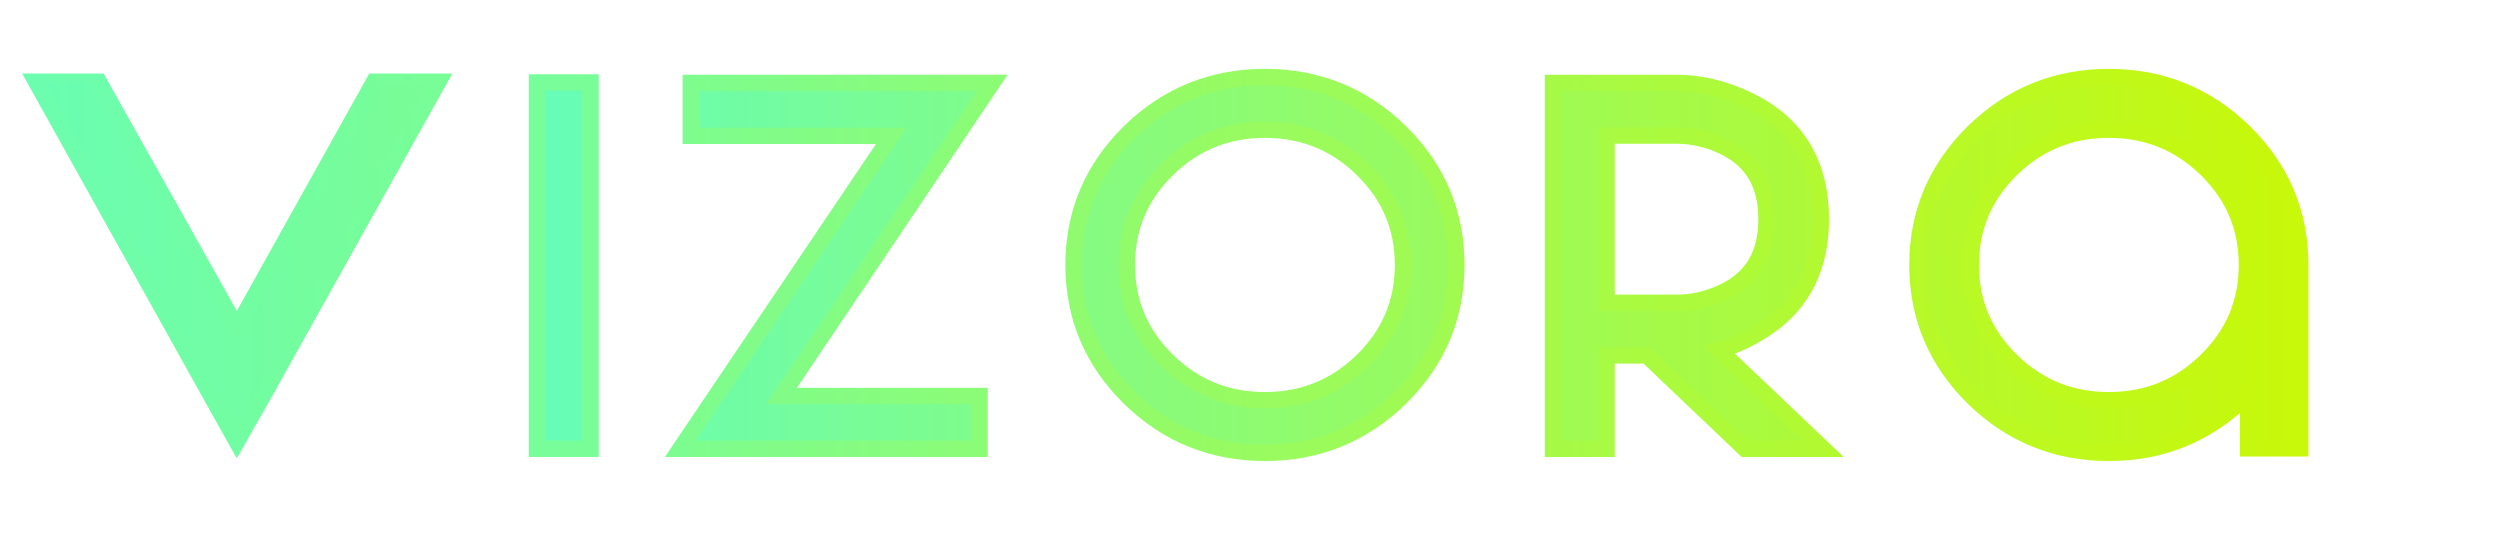
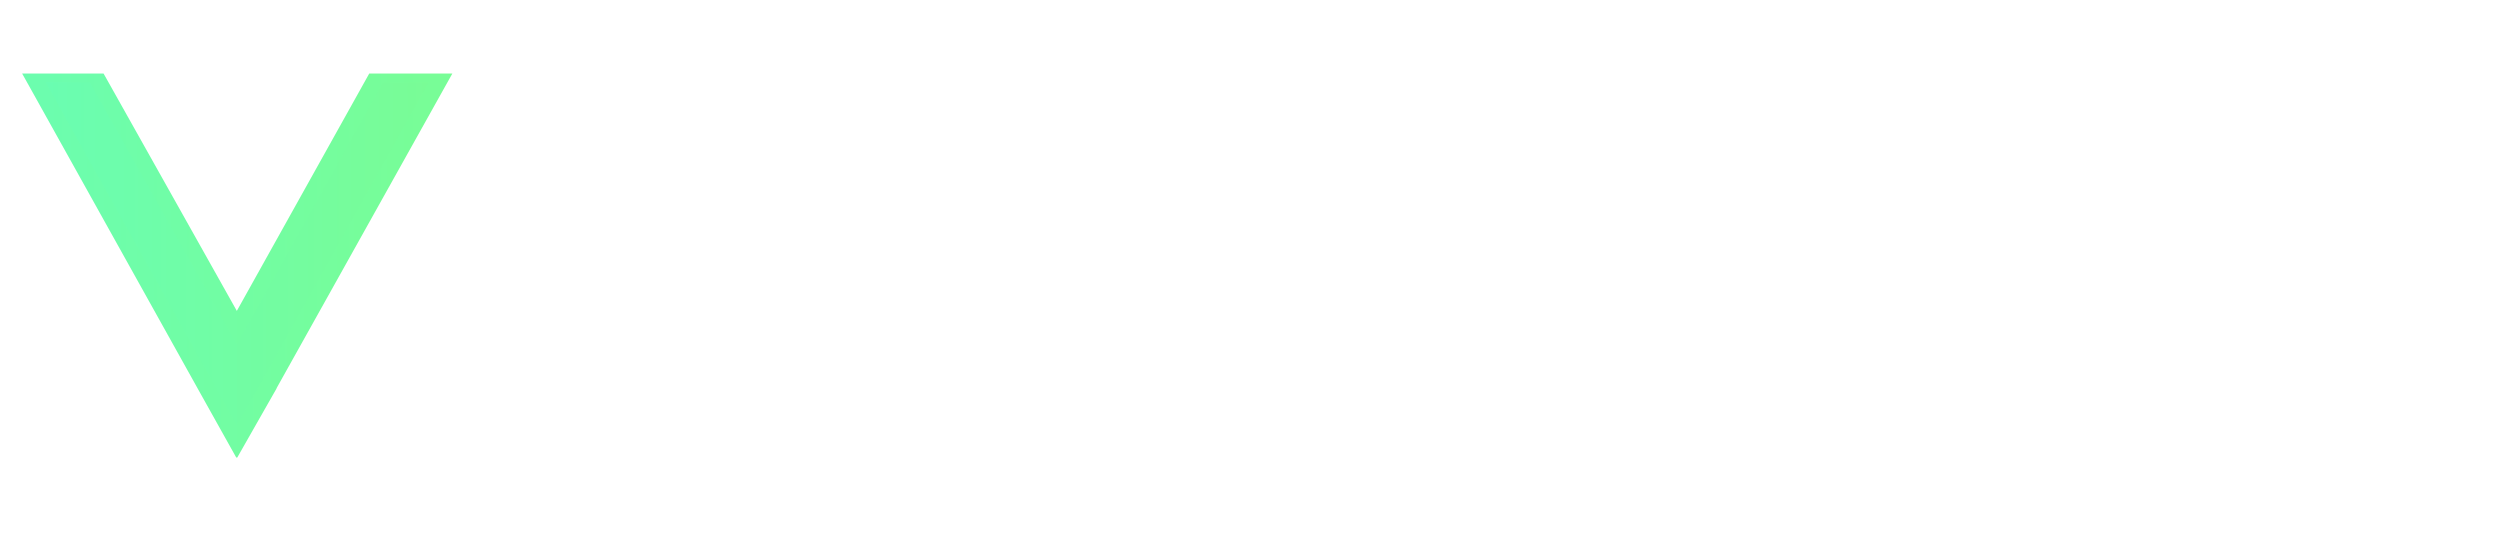
<svg xmlns="http://www.w3.org/2000/svg" width="153" height="34" viewBox="0 0 153 34" fill="none">
-   <path d="M35.643 27.47H36.143V26.97V5.546V5.046H35.643H33.361H32.861V5.546V26.97V27.47H33.361H35.643ZM54.551 8.313L42.154 26.69L41.629 27.47H42.569H59.45H59.95V26.97V24.732V24.232H59.45H47.835L60.204 5.854L60.728 5.075H59.789H42.775H42.275V5.575V7.813V8.313H42.775H54.551ZM85.699 8.077L85.697 8.076C83.405 5.838 80.635 4.714 77.415 4.714C74.195 4.714 71.425 5.838 69.133 8.076L69.131 8.077C66.849 10.326 65.7 13.047 65.7 16.215C65.7 19.382 66.849 22.104 69.131 24.352L69.133 24.354C71.425 26.591 74.195 27.715 77.415 27.715C80.635 27.715 83.405 26.591 85.697 24.354L85.699 24.352C87.981 22.104 89.13 19.382 89.13 16.215C89.13 13.047 87.981 10.326 85.699 8.077ZM105.218 21.419C106.223 21.159 107.218 20.684 108.203 20.004C110.367 18.513 111.437 16.289 111.437 13.414C111.437 11.725 111.075 10.254 110.326 9.022C109.577 7.789 108.46 6.83 107.003 6.135C105.55 5.433 104.087 5.075 102.621 5.075H95.541H95.041V5.575V26.97V27.47H95.541H97.823H98.323V26.97V21.753H100.787L106.647 27.332L106.792 27.47H106.992H110.333H111.585L110.677 26.607L105.218 21.419ZM137.345 24.354L137.349 24.35C137.432 24.267 137.511 24.189 137.585 24.115V26.941V27.441H138.085H140.278H140.778V26.941V16.215C140.778 13.047 139.628 10.326 137.347 8.077L137.345 8.076C135.053 5.838 132.283 4.714 129.063 4.714C125.843 4.714 123.073 5.838 120.781 8.076L120.779 8.077C118.497 10.326 117.348 13.047 117.348 16.215C117.348 19.382 118.497 22.104 120.779 24.352L120.781 24.354C123.073 26.591 125.843 27.715 129.063 27.715C132.283 27.715 135.053 26.591 137.345 24.354ZM85.863 16.215C85.863 18.504 85.045 20.445 83.394 22.065C81.742 23.686 79.758 24.492 77.415 24.492C75.072 24.492 73.088 23.686 71.436 22.065C69.785 20.445 68.966 18.504 68.966 16.215C68.966 13.925 69.785 11.984 71.436 10.364C73.088 8.744 75.072 7.938 77.415 7.938C79.758 7.938 81.742 8.744 83.394 10.364C85.045 11.984 85.863 13.925 85.863 16.215ZM105.523 17.843C104.566 18.304 103.6 18.53 102.621 18.53H98.323V8.298H102.621C103.611 8.298 104.576 8.525 105.522 8.984C106.402 9.414 107.04 9.99 107.462 10.708C107.886 11.429 108.111 12.323 108.111 13.414C108.111 14.505 107.886 15.399 107.462 16.12C107.04 16.838 106.402 17.414 105.523 17.843ZM135.042 22.065C133.389 23.686 131.406 24.492 129.063 24.492C126.72 24.492 124.737 23.686 123.084 22.065C121.433 20.445 120.614 18.504 120.614 16.215C120.614 13.925 121.433 11.984 123.084 10.364C124.737 8.744 126.72 7.938 129.063 7.938C131.406 7.938 133.389 8.744 135.042 10.364C136.693 11.984 137.511 13.925 137.511 16.215C137.511 18.505 136.693 20.445 135.042 22.065Z" fill="url(#paint0_linear_52_134)" stroke="url(#paint1_linear_52_134)" />
  <g clip-path="url(#clip0_52_134)">
    <path d="M2.796 4.532H1.945L2.36 5.276L12.736 23.895L12.736 23.895L14.06 26.264L14.493 27.038L14.931 26.268L16.359 23.76L16.425 23.645V23.629L26.678 5.276L27.094 4.532H26.242H23.445H23.152L23.009 4.789L14.495 20.051L5.926 4.787L5.782 4.532H5.49H2.796Z" fill="url(#paint2_linear_52_134)" stroke="url(#paint3_linear_52_134)" />
  </g>
  <defs>
    <linearGradient id="paint0_linear_52_134" x1="33.361" y1="16.215" x2="140.278" y2="16.215" gradientUnits="userSpaceOnUse">
      <stop stop-color="#66FDB7" />
      <stop offset="1" stop-color="#C8F80A" />
    </linearGradient>
    <linearGradient id="paint1_linear_52_134" x1="33.361" y1="16.215" x2="140.278" y2="16.215" gradientUnits="userSpaceOnUse">
      <stop stop-color="#77FD9A" />
      <stop offset="1" stop-color="#C8F80A" />
    </linearGradient>
    <linearGradient id="paint2_linear_52_134" x1="2.796" y1="15.526" x2="26.242" y2="15.526" gradientUnits="userSpaceOnUse">
      <stop stop-color="#6AFDB1" />
      <stop offset="1" stop-color="#79FC96" />
    </linearGradient>
    <linearGradient id="paint3_linear_52_134" x1="2.796" y1="15.526" x2="26.242" y2="15.526" gradientUnits="userSpaceOnUse">
      <stop stop-color="#6CFDAE" />
      <stop offset="1" stop-color="#78FD97" />
    </linearGradient>
    <clipPath id="clip0_52_134">
      <rect width="27" height="23.5" fill="white" transform="translate(1 4.5)" />
    </clipPath>
  </defs>
</svg>